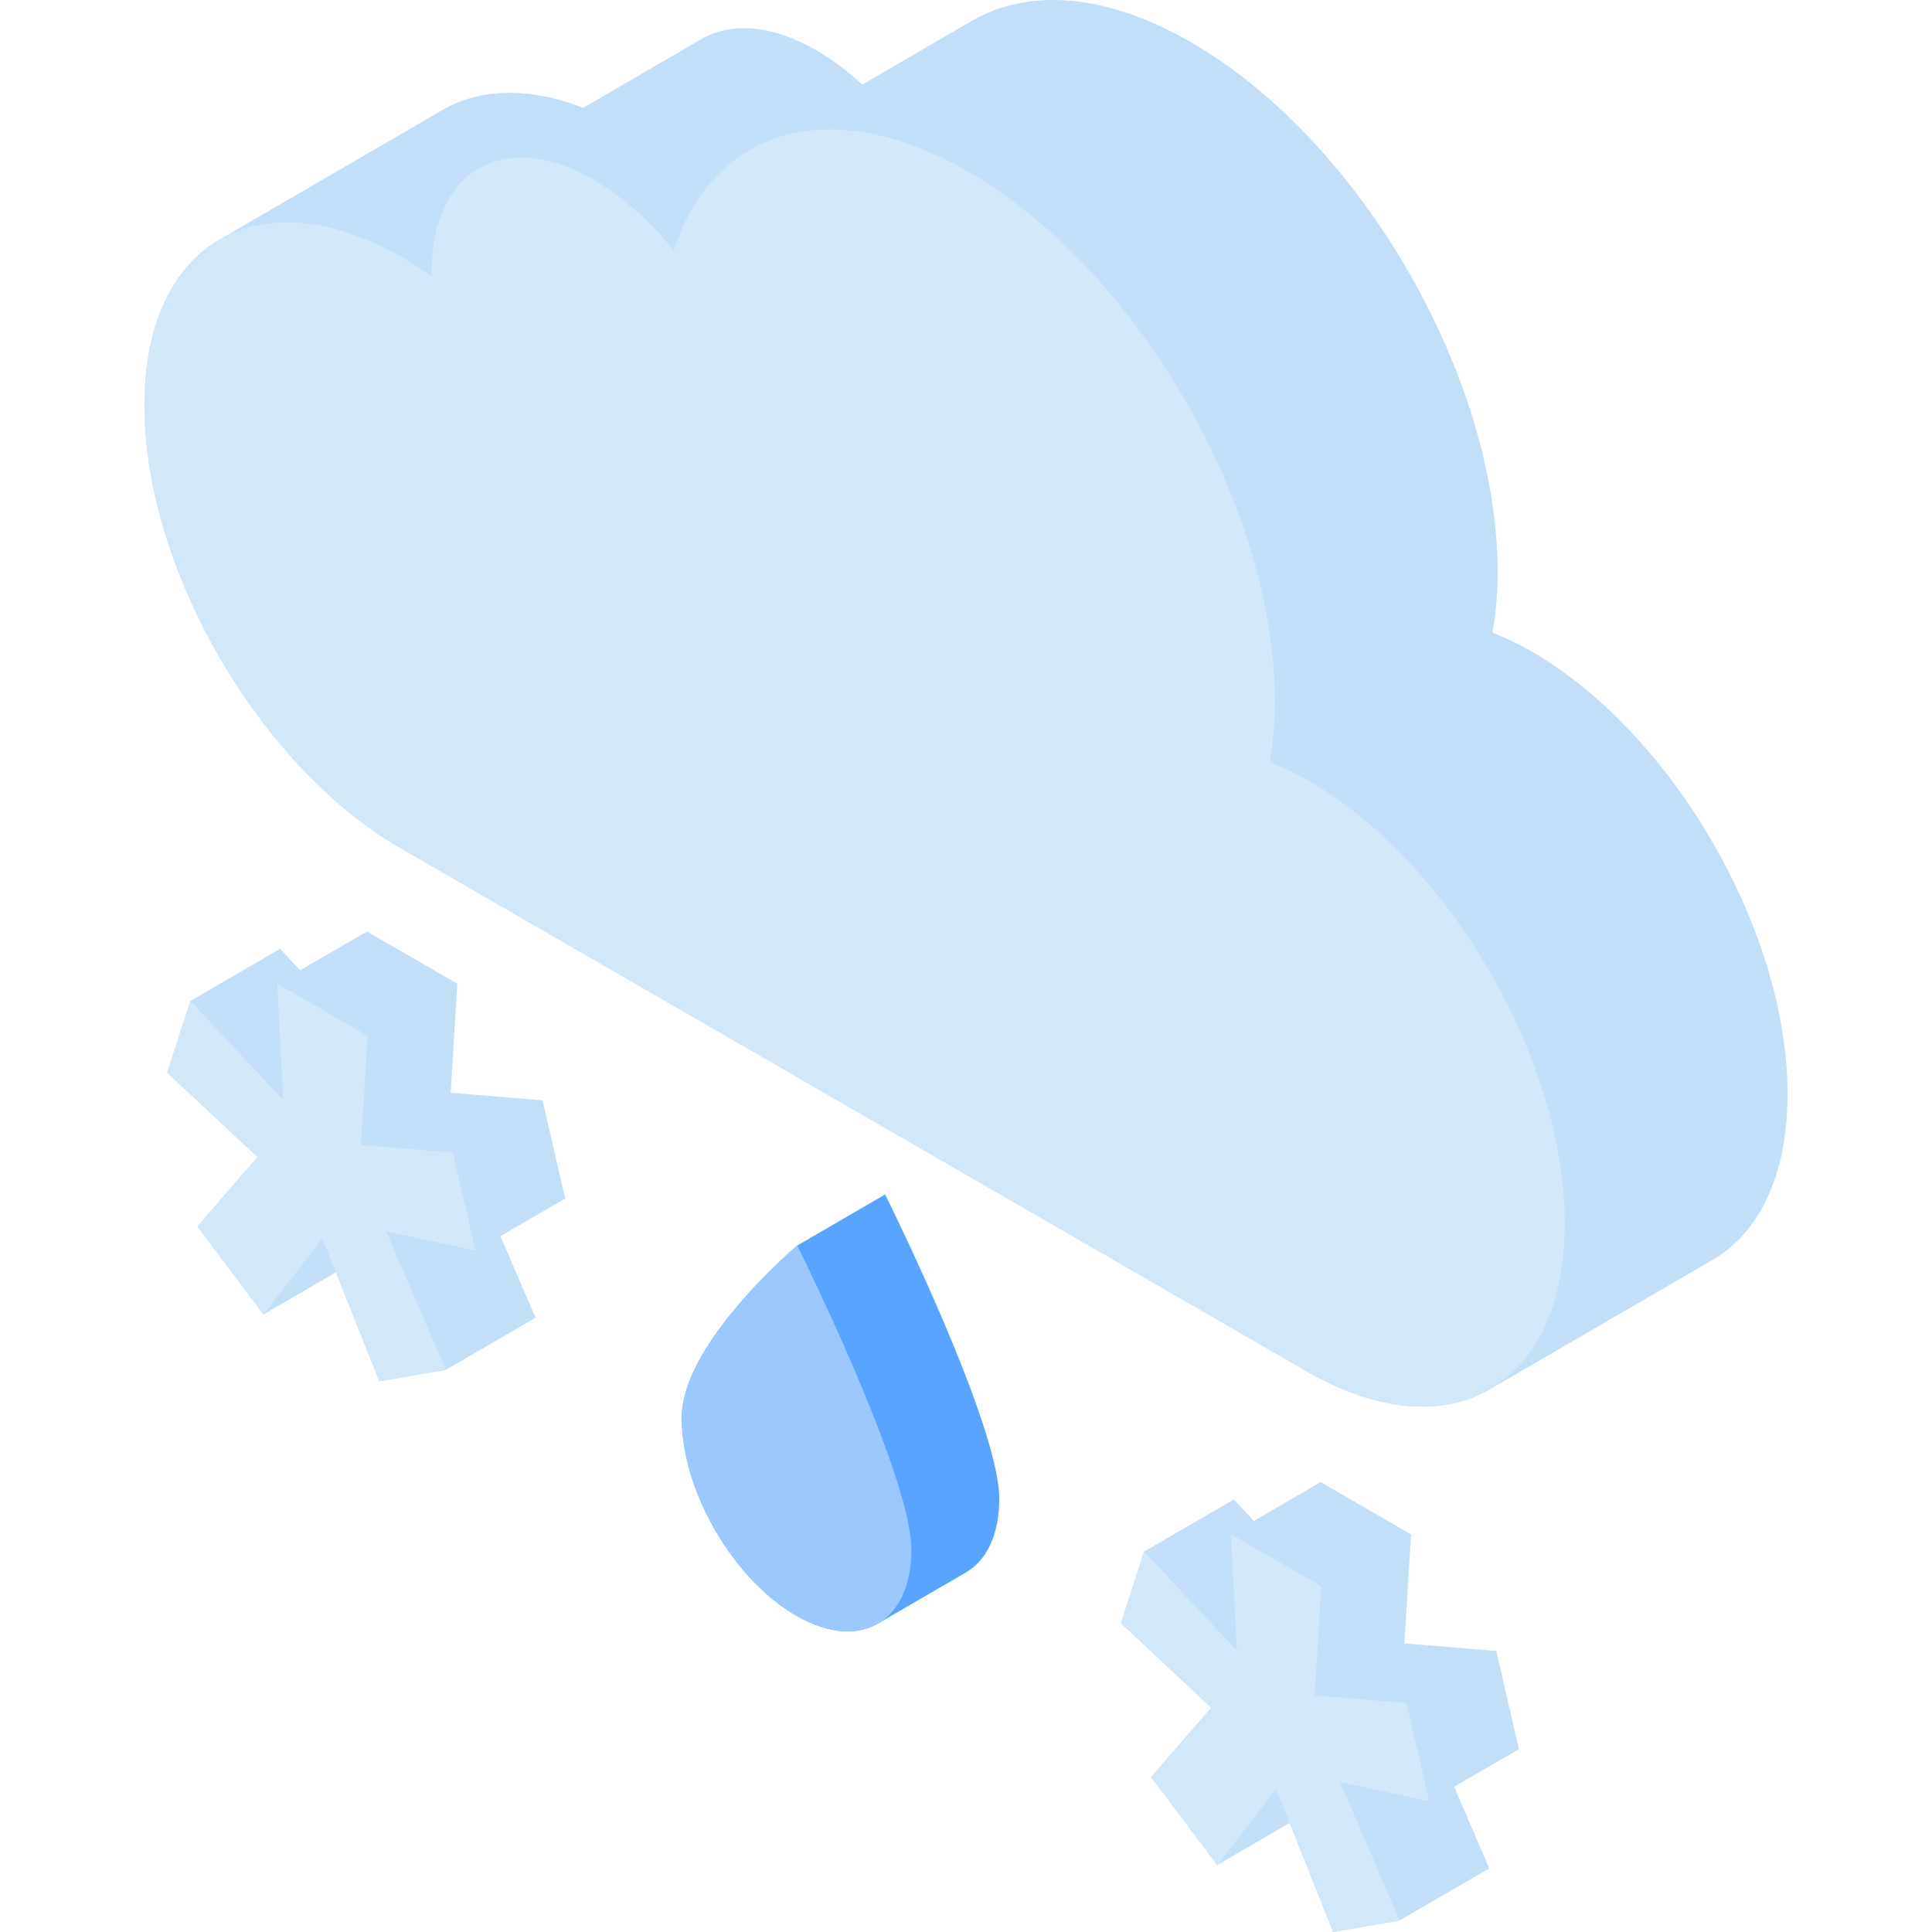
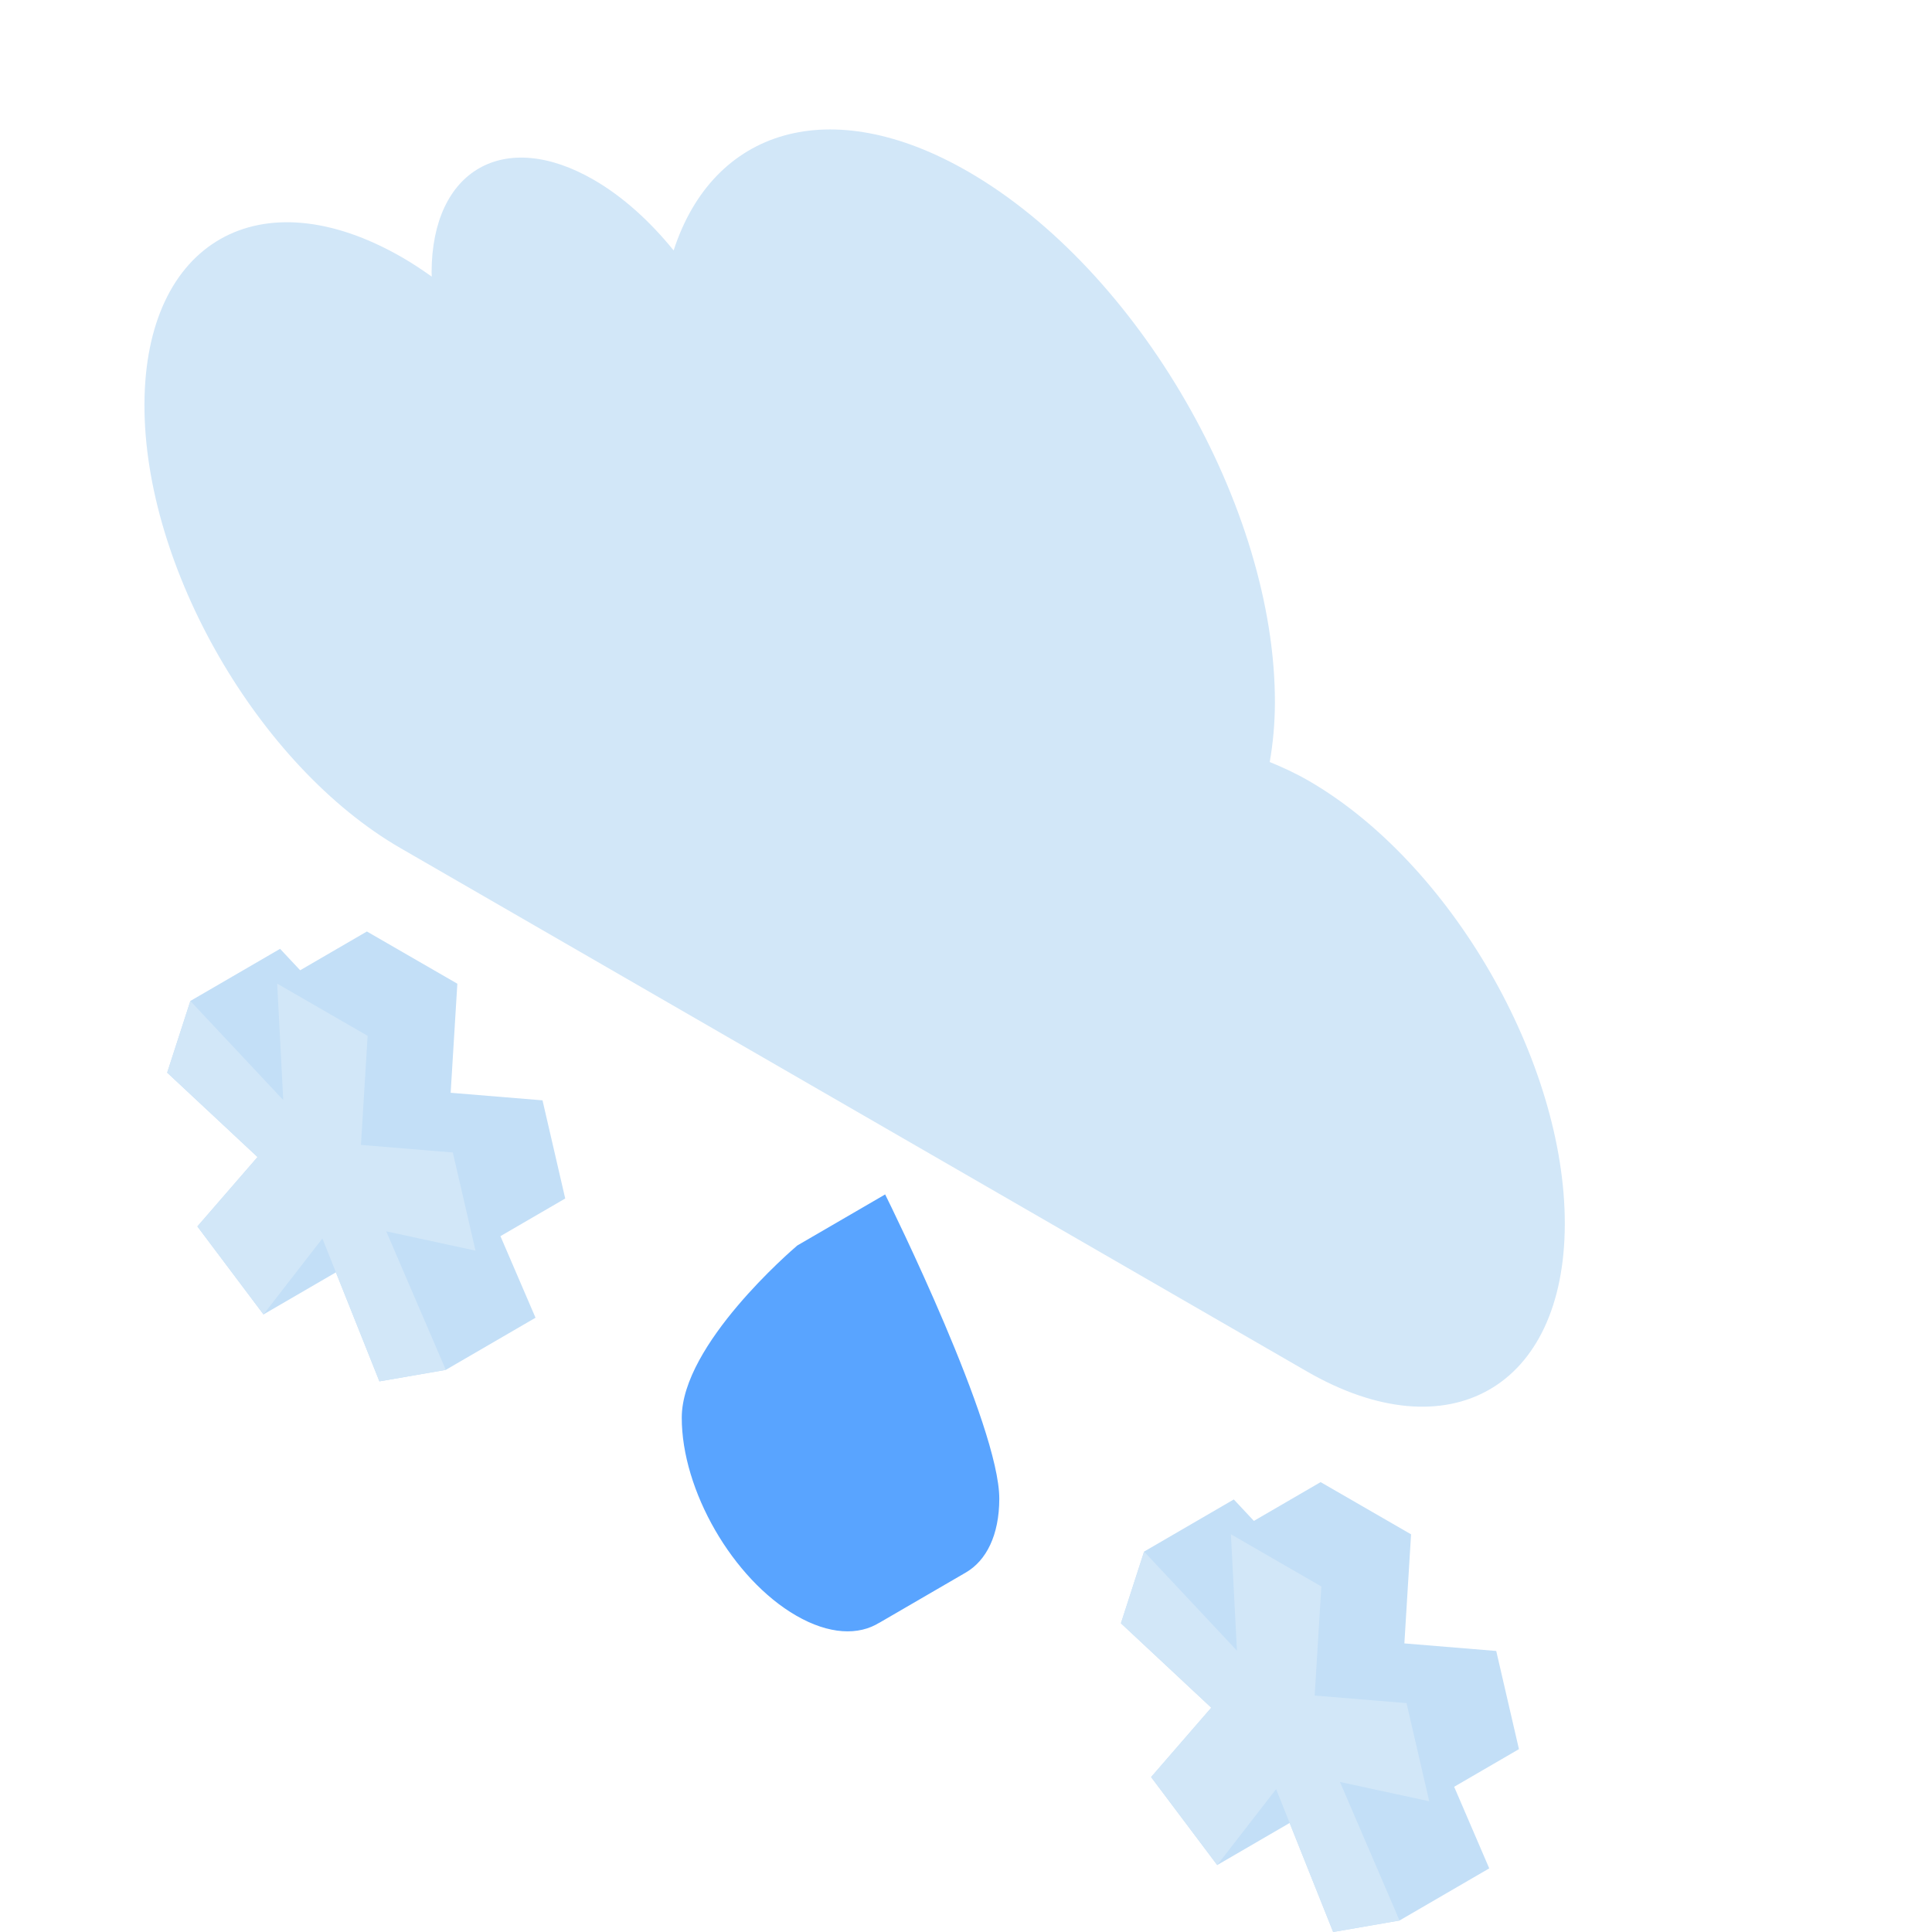
<svg xmlns="http://www.w3.org/2000/svg" height="800px" width="800px" version="1.1" id="Layer_1" viewBox="0 0 511.999 511.999" xml:space="preserve">
  <path style="fill:#59A4FF;" d="M211.279,330.075c-1.527,1.312-30.549,26.241-30.605,45.555  c-0.054,19.305,13.519,42.823,30.327,52.527c8.697,5.021,16.549,5.345,22.113,1.821c-0.156,0.098-0.307,0.205-0.466,0.297  l23.298-13.539c5.462-3.174,8.85-9.922,8.876-19.513c0.054-19.314-28.731-77.618-30.246-80.688L211.279,330.075z" />
-   <path style="fill:#9BC9FD;" d="M180.675,375.63c0.054-19.314,29.076-44.243,30.605-45.555c1.515,3.069,30.301,61.374,30.246,80.688  c-0.054,19.305-13.724,27.094-30.524,17.395C194.193,418.453,180.62,394.934,180.675,375.63z" />
-   <path style="fill:#C3DFF7;" d="M405.813,172.592c-3.508-2.026-6.911-3.571-10.291-4.957c0.849-4.851,1.357-10.049,1.373-15.653  c0.147-51.764-36.226-114.789-81.274-140.797C292.956-1.9,272.428-3.112,257.602,5.503l-29.091,16.905  c-3.847-3.544-7.91-6.629-12.139-9.069c-11.904-6.873-22.688-7.513-30.474-2.989l-31.356,18.223  c-14.48-5.627-27.447-5.142-37.358,0.618l-59.03,34.304c0.04-0.023,0.082-0.042,0.121-0.064  c-12.296,7.076-19.932,22.206-19.992,43.742c-0.122,43.235,30.281,95.895,67.884,117.605l240.171,138.663  c19.025,10.985,36.247,11.941,48.648,4.628c-0.06,0.036-0.111,0.085-0.171,0.119l59.031-34.305  c12.23-7.107,19.813-22.219,19.873-43.698C473.842,246.976,443.438,194.315,405.813,172.592z" />
  <path style="fill:#D2E7F8;" d="M256.589,45.49c45.048,26.008,81.421,89.034,81.274,140.797c-0.016,5.604-0.524,10.802-1.373,15.653  c3.382,1.386,6.783,2.931,10.292,4.957c37.625,21.723,68.028,74.384,67.906,117.594c-0.122,43.235-30.725,60.673-68.35,38.951  L106.167,224.778c-37.604-21.711-68.007-74.372-67.885-117.606c0.122-43.21,30.724-60.649,68.328-38.938  c2.652,1.531,5.24,3.247,7.806,5.073c0.001-0.393-0.041-0.787-0.04-1.18c0.077-27.184,19.306-38.142,42.963-24.483  c7.722,4.458,14.923,11.004,21.18,18.727C188.96,34.19,219.99,24.359,256.589,45.49z" />
  <g>
    <polygon style="fill:#C3DFF7;" points="402.534,463.539 396.517,437.524 372.174,435.518 373.946,406.613 349.976,392.775    332.292,403.052 326.968,397.37 303.194,411.187 297.056,430.184 321.002,452.552 305.052,470.94 322.575,494.26 341.767,483.107    353.3,511.999 370.89,508.951 394.663,495.136 385.366,473.515  " />
    <polygon style="fill:#C3DFF7;" points="143.771,291.602 119.429,289.596 121.201,260.692 97.23,246.852 79.547,257.129    74.222,251.448 50.448,265.264 44.304,284.257 68.25,306.625 52.306,325.017 69.828,348.337 89.02,337.184 100.547,366.073    118.143,363.028 141.918,349.213 132.62,327.592 149.787,317.616  " />
  </g>
  <g>
    <polygon style="fill:#D2E7F8;" points="378.759,477.354 355.102,472.24 370.89,508.951 353.3,511.999 338.185,474.131    322.575,494.26 305.052,470.94 321.002,452.552 297.056,430.184 303.194,411.187 327.804,437.443 326.202,406.59 350.173,420.43    348.401,449.334 372.742,451.341  " />
    <polygon style="fill:#D2E7F8;" points="119.997,305.418 126.014,331.432 102.356,326.317 118.143,363.028 100.547,366.073    85.438,328.208 69.828,348.337 52.306,325.017 68.25,306.625 44.304,284.257 50.448,265.264 75.059,291.52 73.457,260.668    97.427,274.507 95.655,303.411  " />
  </g>
</svg>